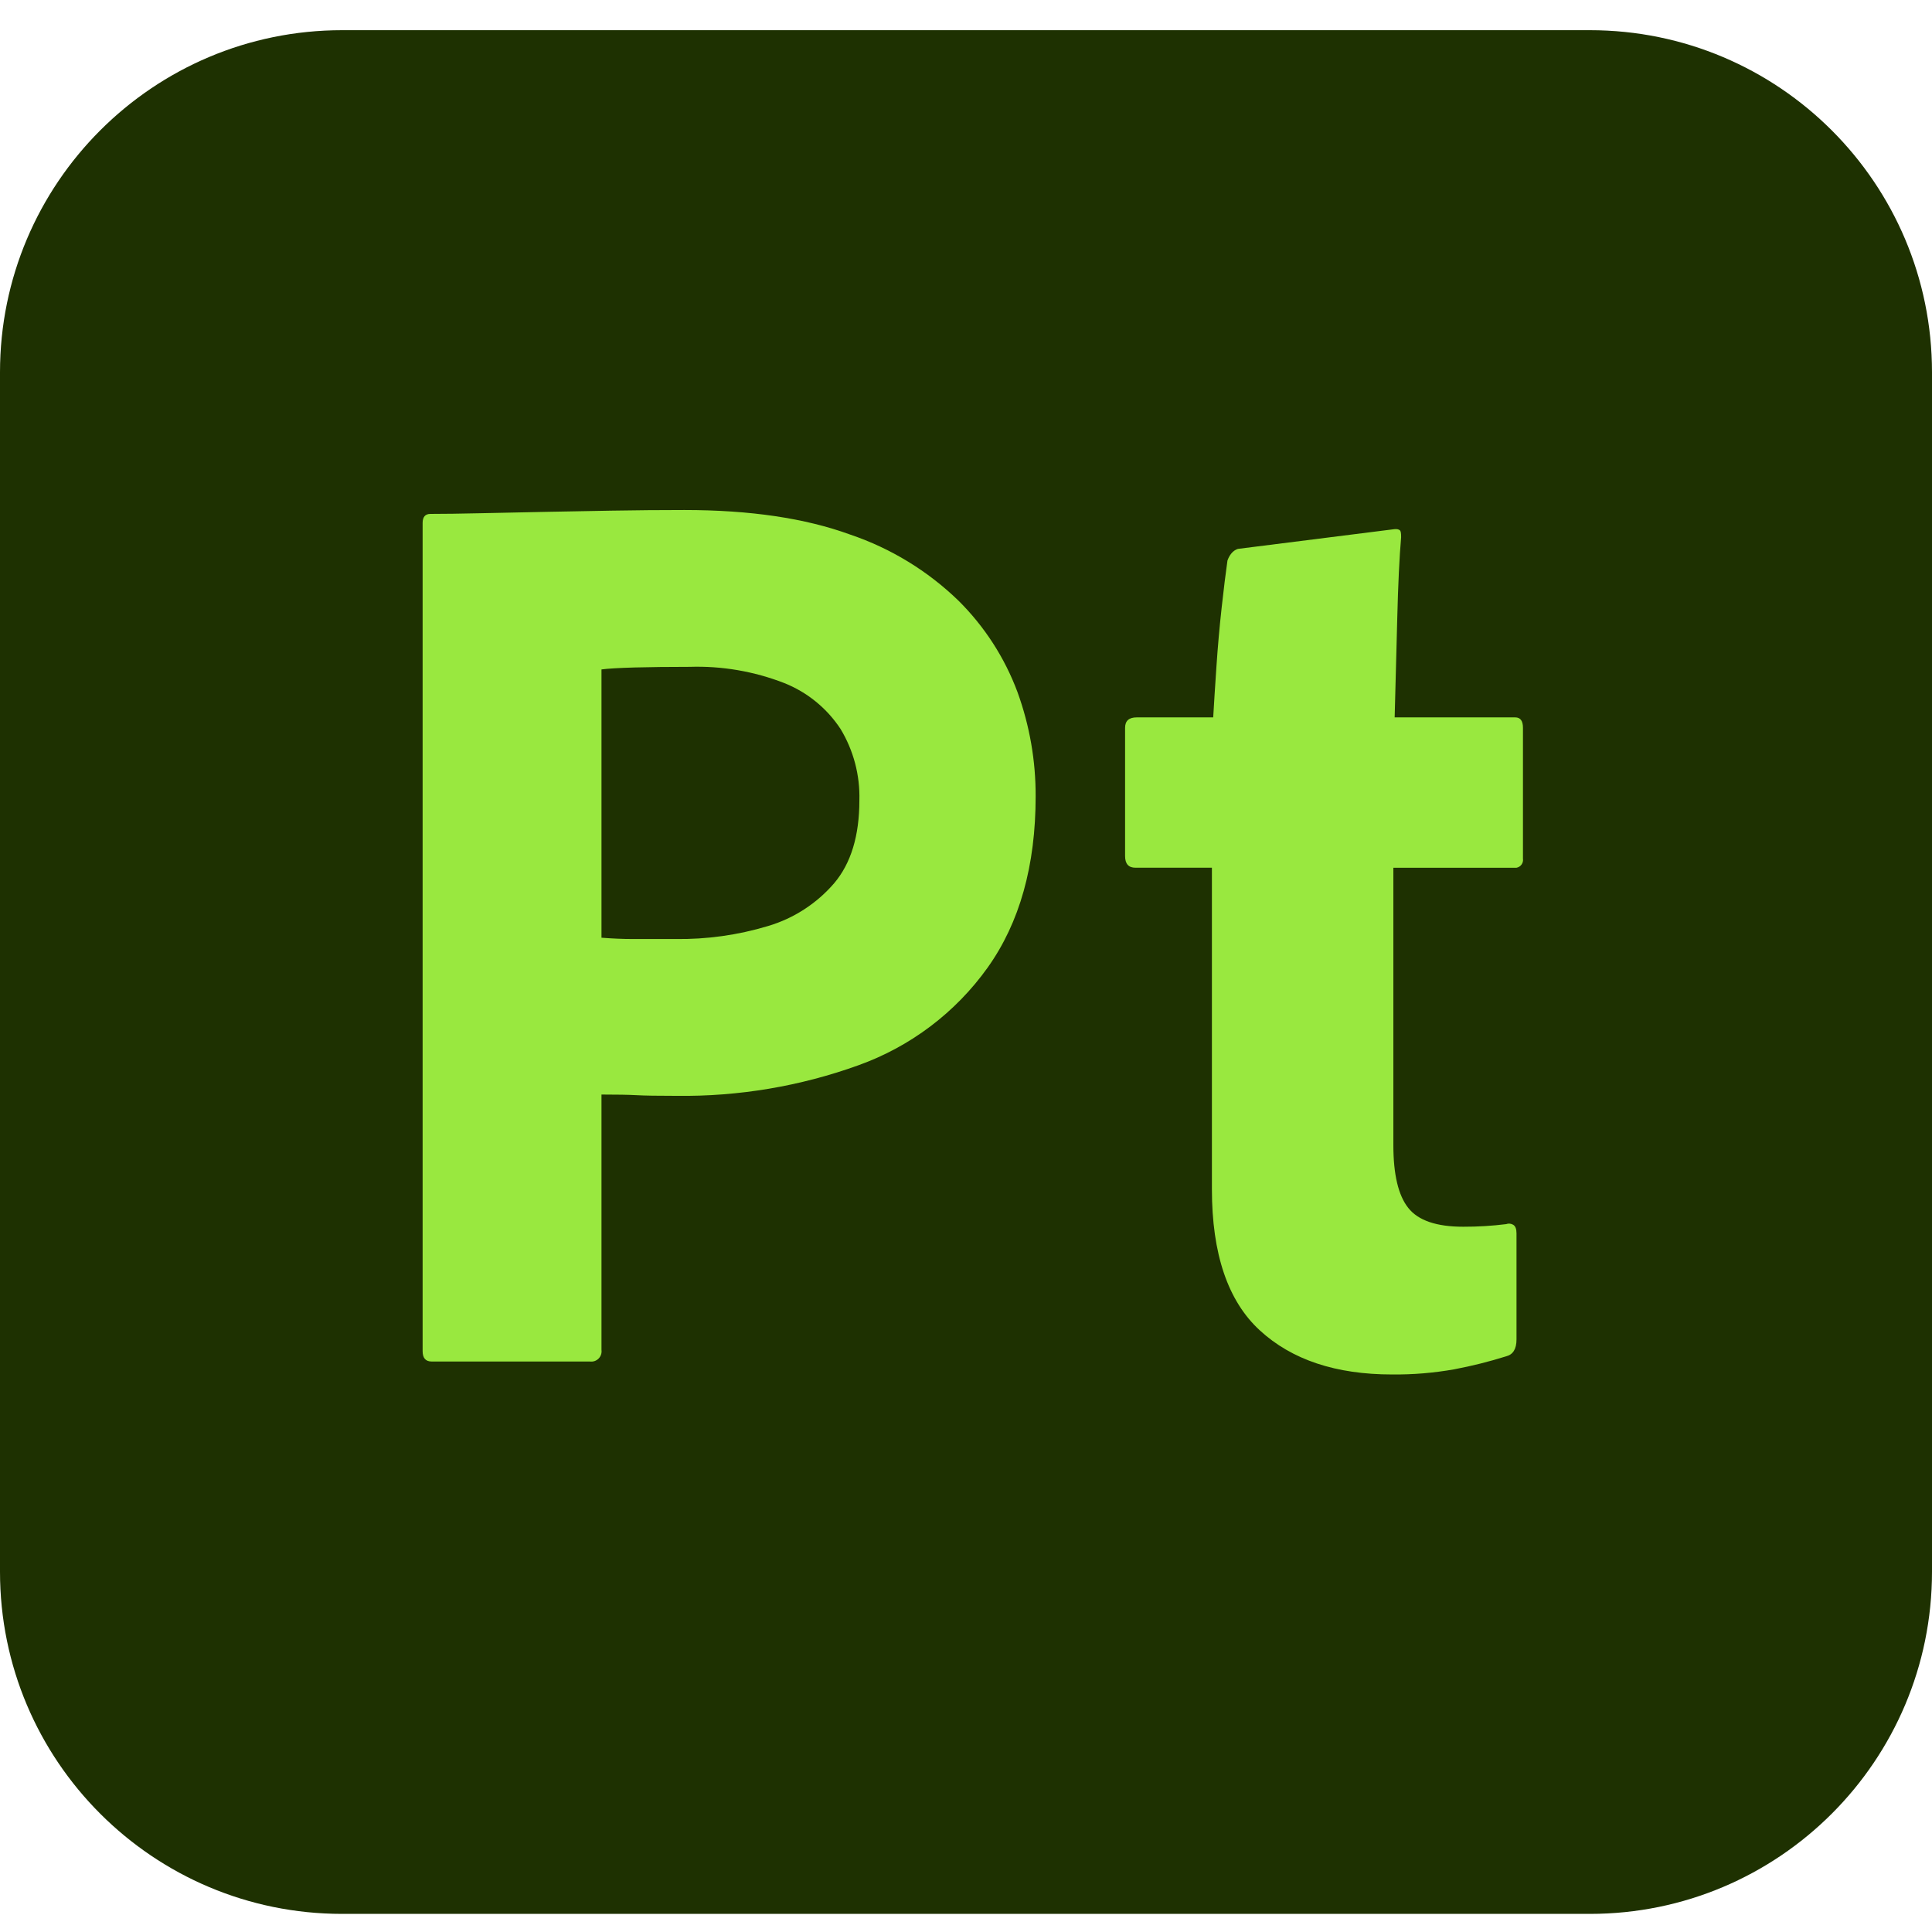
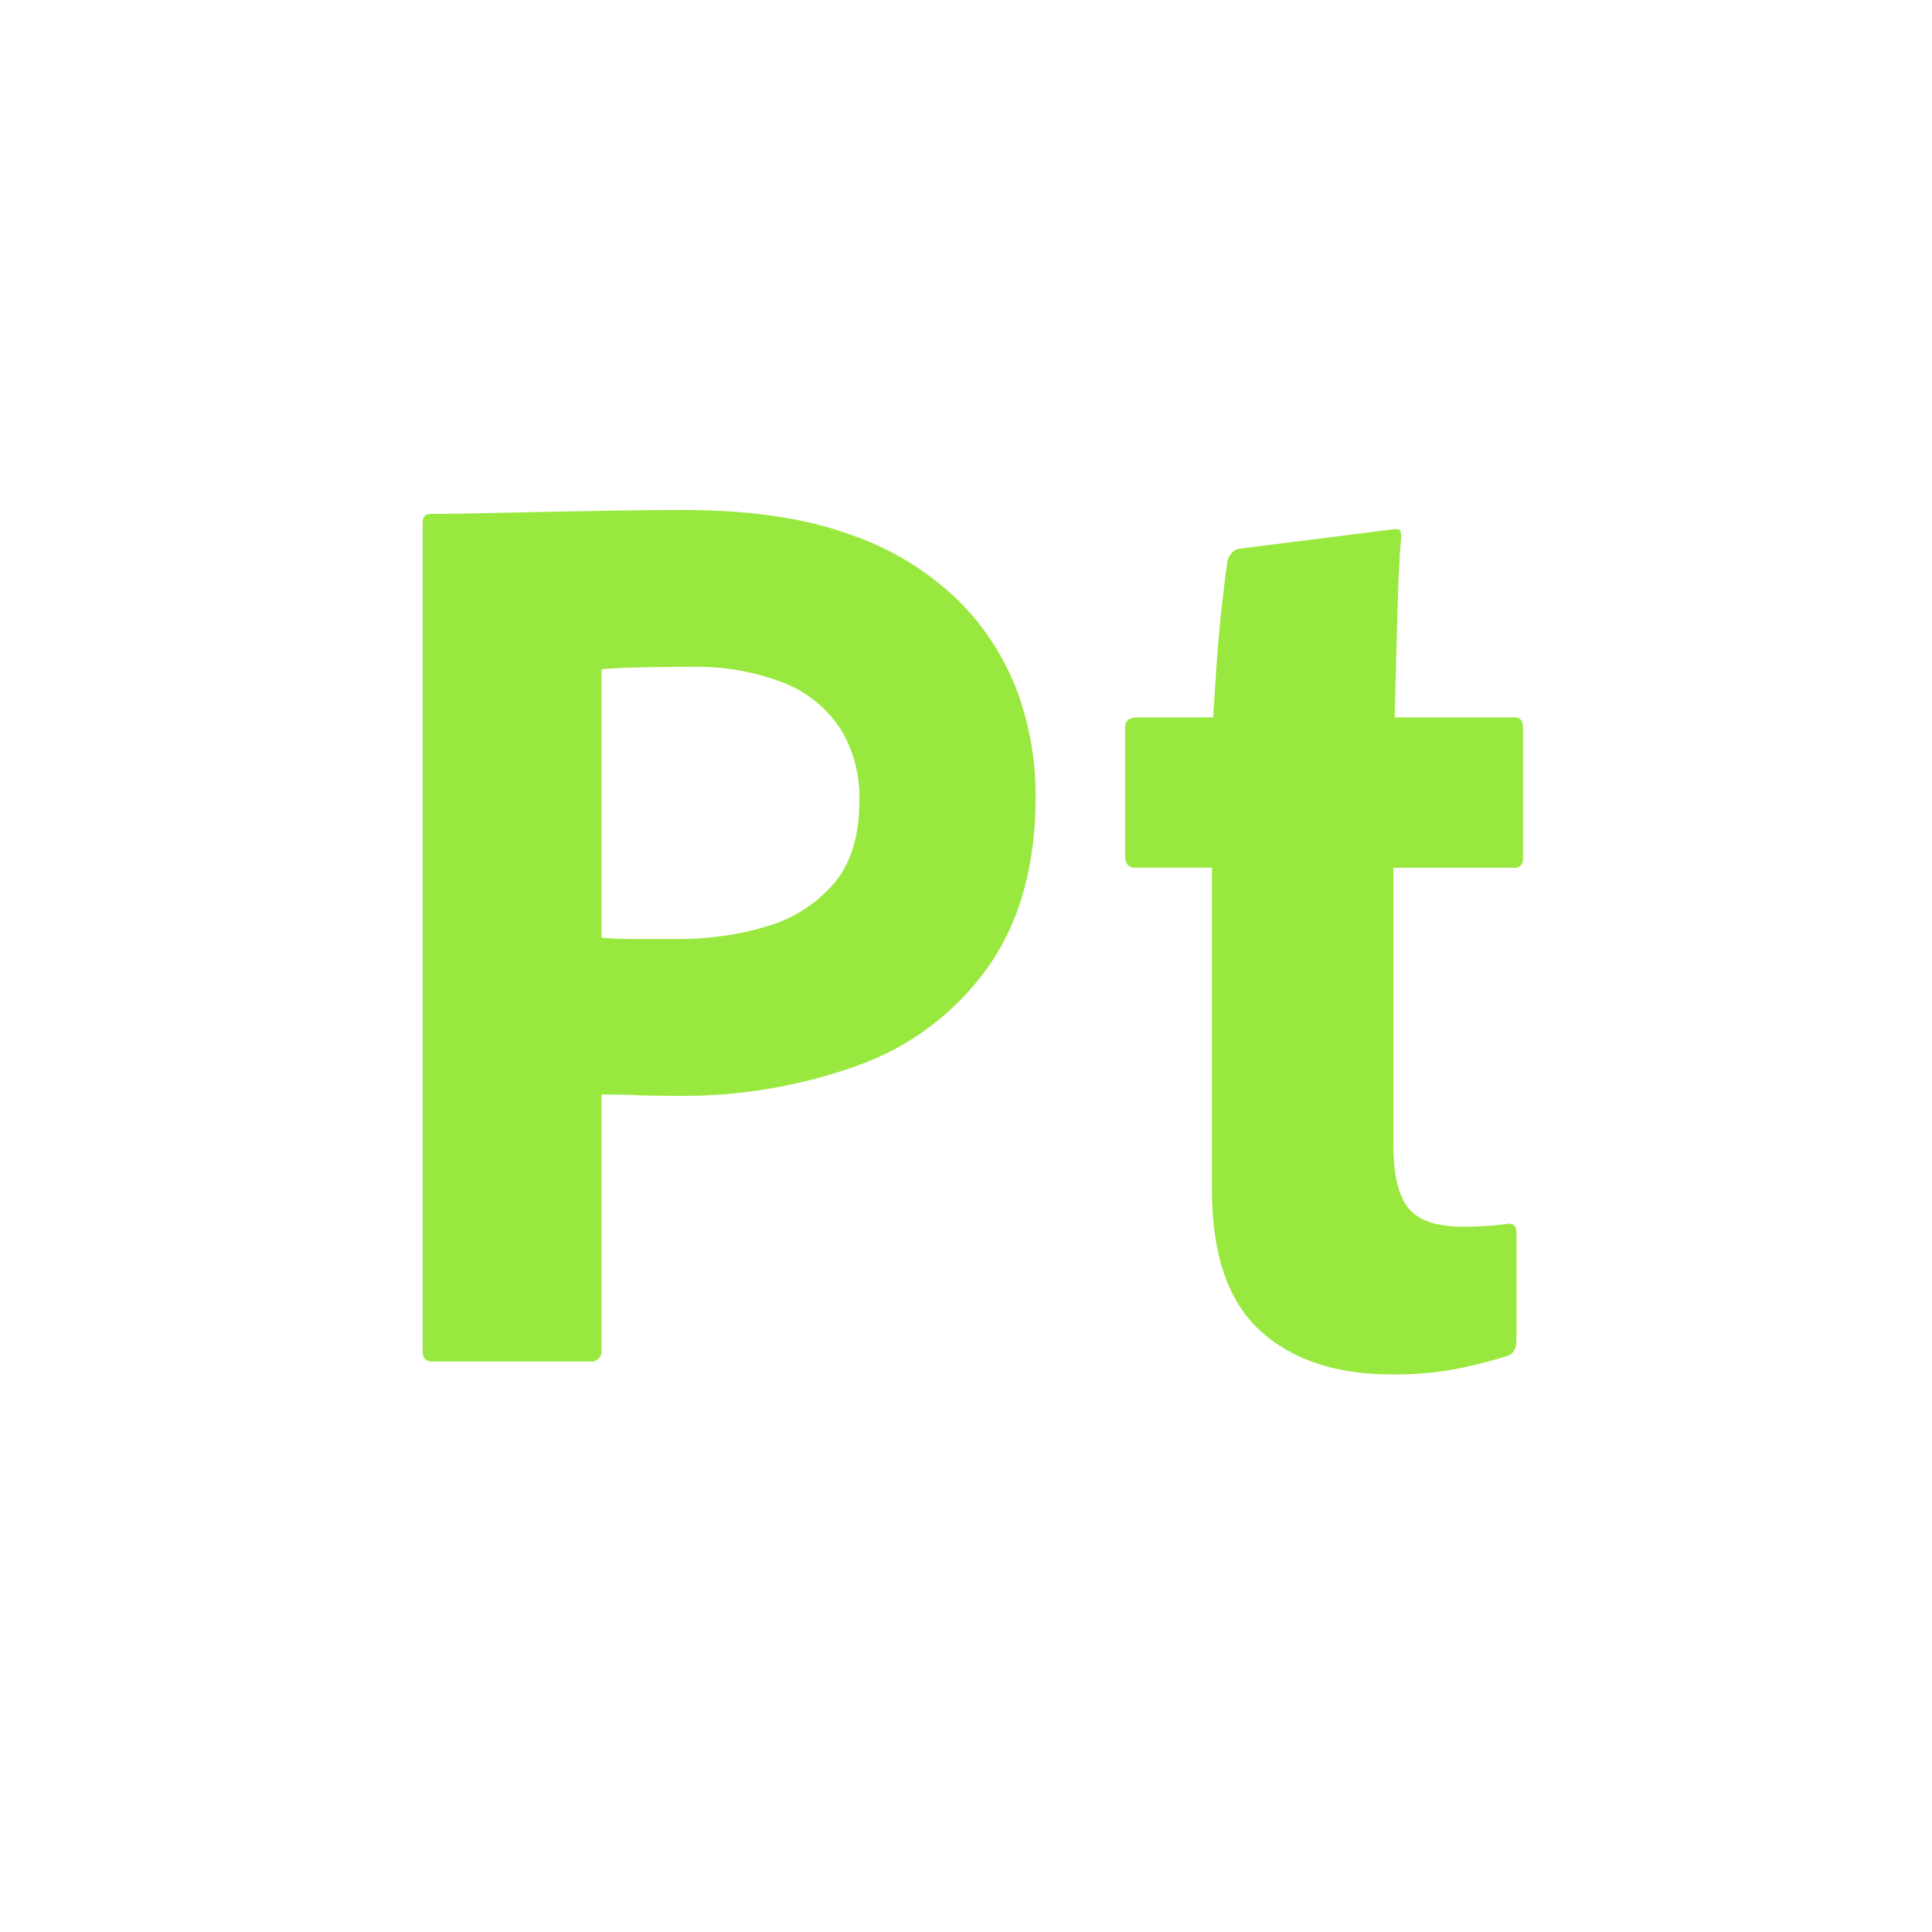
<svg xmlns="http://www.w3.org/2000/svg" width="64" height="64" viewBox="0 0 64 64" fill="none">
-   <path d="M11.333 1H52.667C58.926 1 64 6.074 64 12.333V52.067C64 58.326 58.926 63.4 52.667 63.4H11.333C5.074 63.4 0 58.326 0 52.067V12.333C0 6.074 5.074 1 11.333 1Z" fill="#1E3101" />
  <path d="M14 44.758V17.324C14 17.124 14.086 17.024 14.258 17.024C14.715 17.024 15.259 17.016 15.889 17.002C17.341 16.97 18.794 16.941 20.247 16.916C21.062 16.902 21.871 16.895 22.672 16.895C24.848 16.895 26.679 17.166 28.168 17.71C29.511 18.165 30.735 18.913 31.753 19.9C32.615 20.756 33.282 21.788 33.706 22.927C34.108 24.035 34.312 25.204 34.307 26.383C34.307 28.673 33.778 30.562 32.719 32.05C31.653 33.544 30.154 34.675 28.426 35.292C26.499 35.986 24.463 36.327 22.415 36.301C21.785 36.301 21.342 36.294 21.084 36.279C20.826 36.265 20.44 36.258 19.925 36.258V44.715C19.932 44.768 19.927 44.821 19.911 44.872C19.894 44.922 19.866 44.968 19.828 45.005C19.791 45.043 19.745 45.071 19.695 45.088C19.645 45.104 19.591 45.109 19.539 45.102H14.3C14.1 45.102 14 44.988 14 44.758ZM19.925 22.176V31.063C20.297 31.092 20.64 31.106 20.955 31.106H22.372C23.411 31.121 24.447 30.976 25.442 30.676C26.292 30.424 27.052 29.932 27.631 29.26C28.189 28.602 28.468 27.686 28.468 26.512C28.491 25.681 28.275 24.862 27.846 24.151C27.395 23.463 26.743 22.931 25.979 22.627C24.981 22.239 23.915 22.056 22.845 22.09C22.158 22.09 21.549 22.097 21.02 22.111C20.49 22.126 20.125 22.148 19.925 22.176ZM50.236 40.852V44.372C50.236 44.687 50.121 44.873 49.892 44.93C49.328 45.107 48.755 45.25 48.175 45.36C47.495 45.481 46.804 45.538 46.114 45.531C44.253 45.531 42.793 45.045 41.735 44.072C40.675 43.099 40.146 41.539 40.146 39.392V28.744H37.613C37.384 28.744 37.27 28.616 37.27 28.358V24.108C37.27 23.879 37.398 23.764 37.656 23.764H40.189C40.217 23.278 40.253 22.712 40.297 22.068C40.34 21.424 40.397 20.78 40.468 20.136C40.539 19.492 40.604 18.97 40.661 18.57C40.69 18.484 40.733 18.404 40.79 18.334C40.846 18.264 40.92 18.211 41.005 18.183L46.114 17.539C46.226 17.521 46.298 17.521 46.35 17.551C46.407 17.58 46.414 17.654 46.414 17.797C46.357 18.456 46.314 19.35 46.286 20.48C46.257 21.611 46.228 22.706 46.2 23.764H50.193C50.364 23.764 50.45 23.879 50.45 24.108V28.444C50.461 28.512 50.444 28.582 50.404 28.638C50.364 28.694 50.303 28.733 50.236 28.745H46.157V37.932C46.157 38.906 46.321 39.6 46.651 40.014C46.979 40.43 47.587 40.638 48.475 40.637C48.949 40.638 49.422 40.61 49.892 40.551C49.97 40.522 50.057 40.53 50.128 40.573C50.199 40.616 50.236 40.709 50.236 40.852Z" fill="#99E83F" />
</svg>